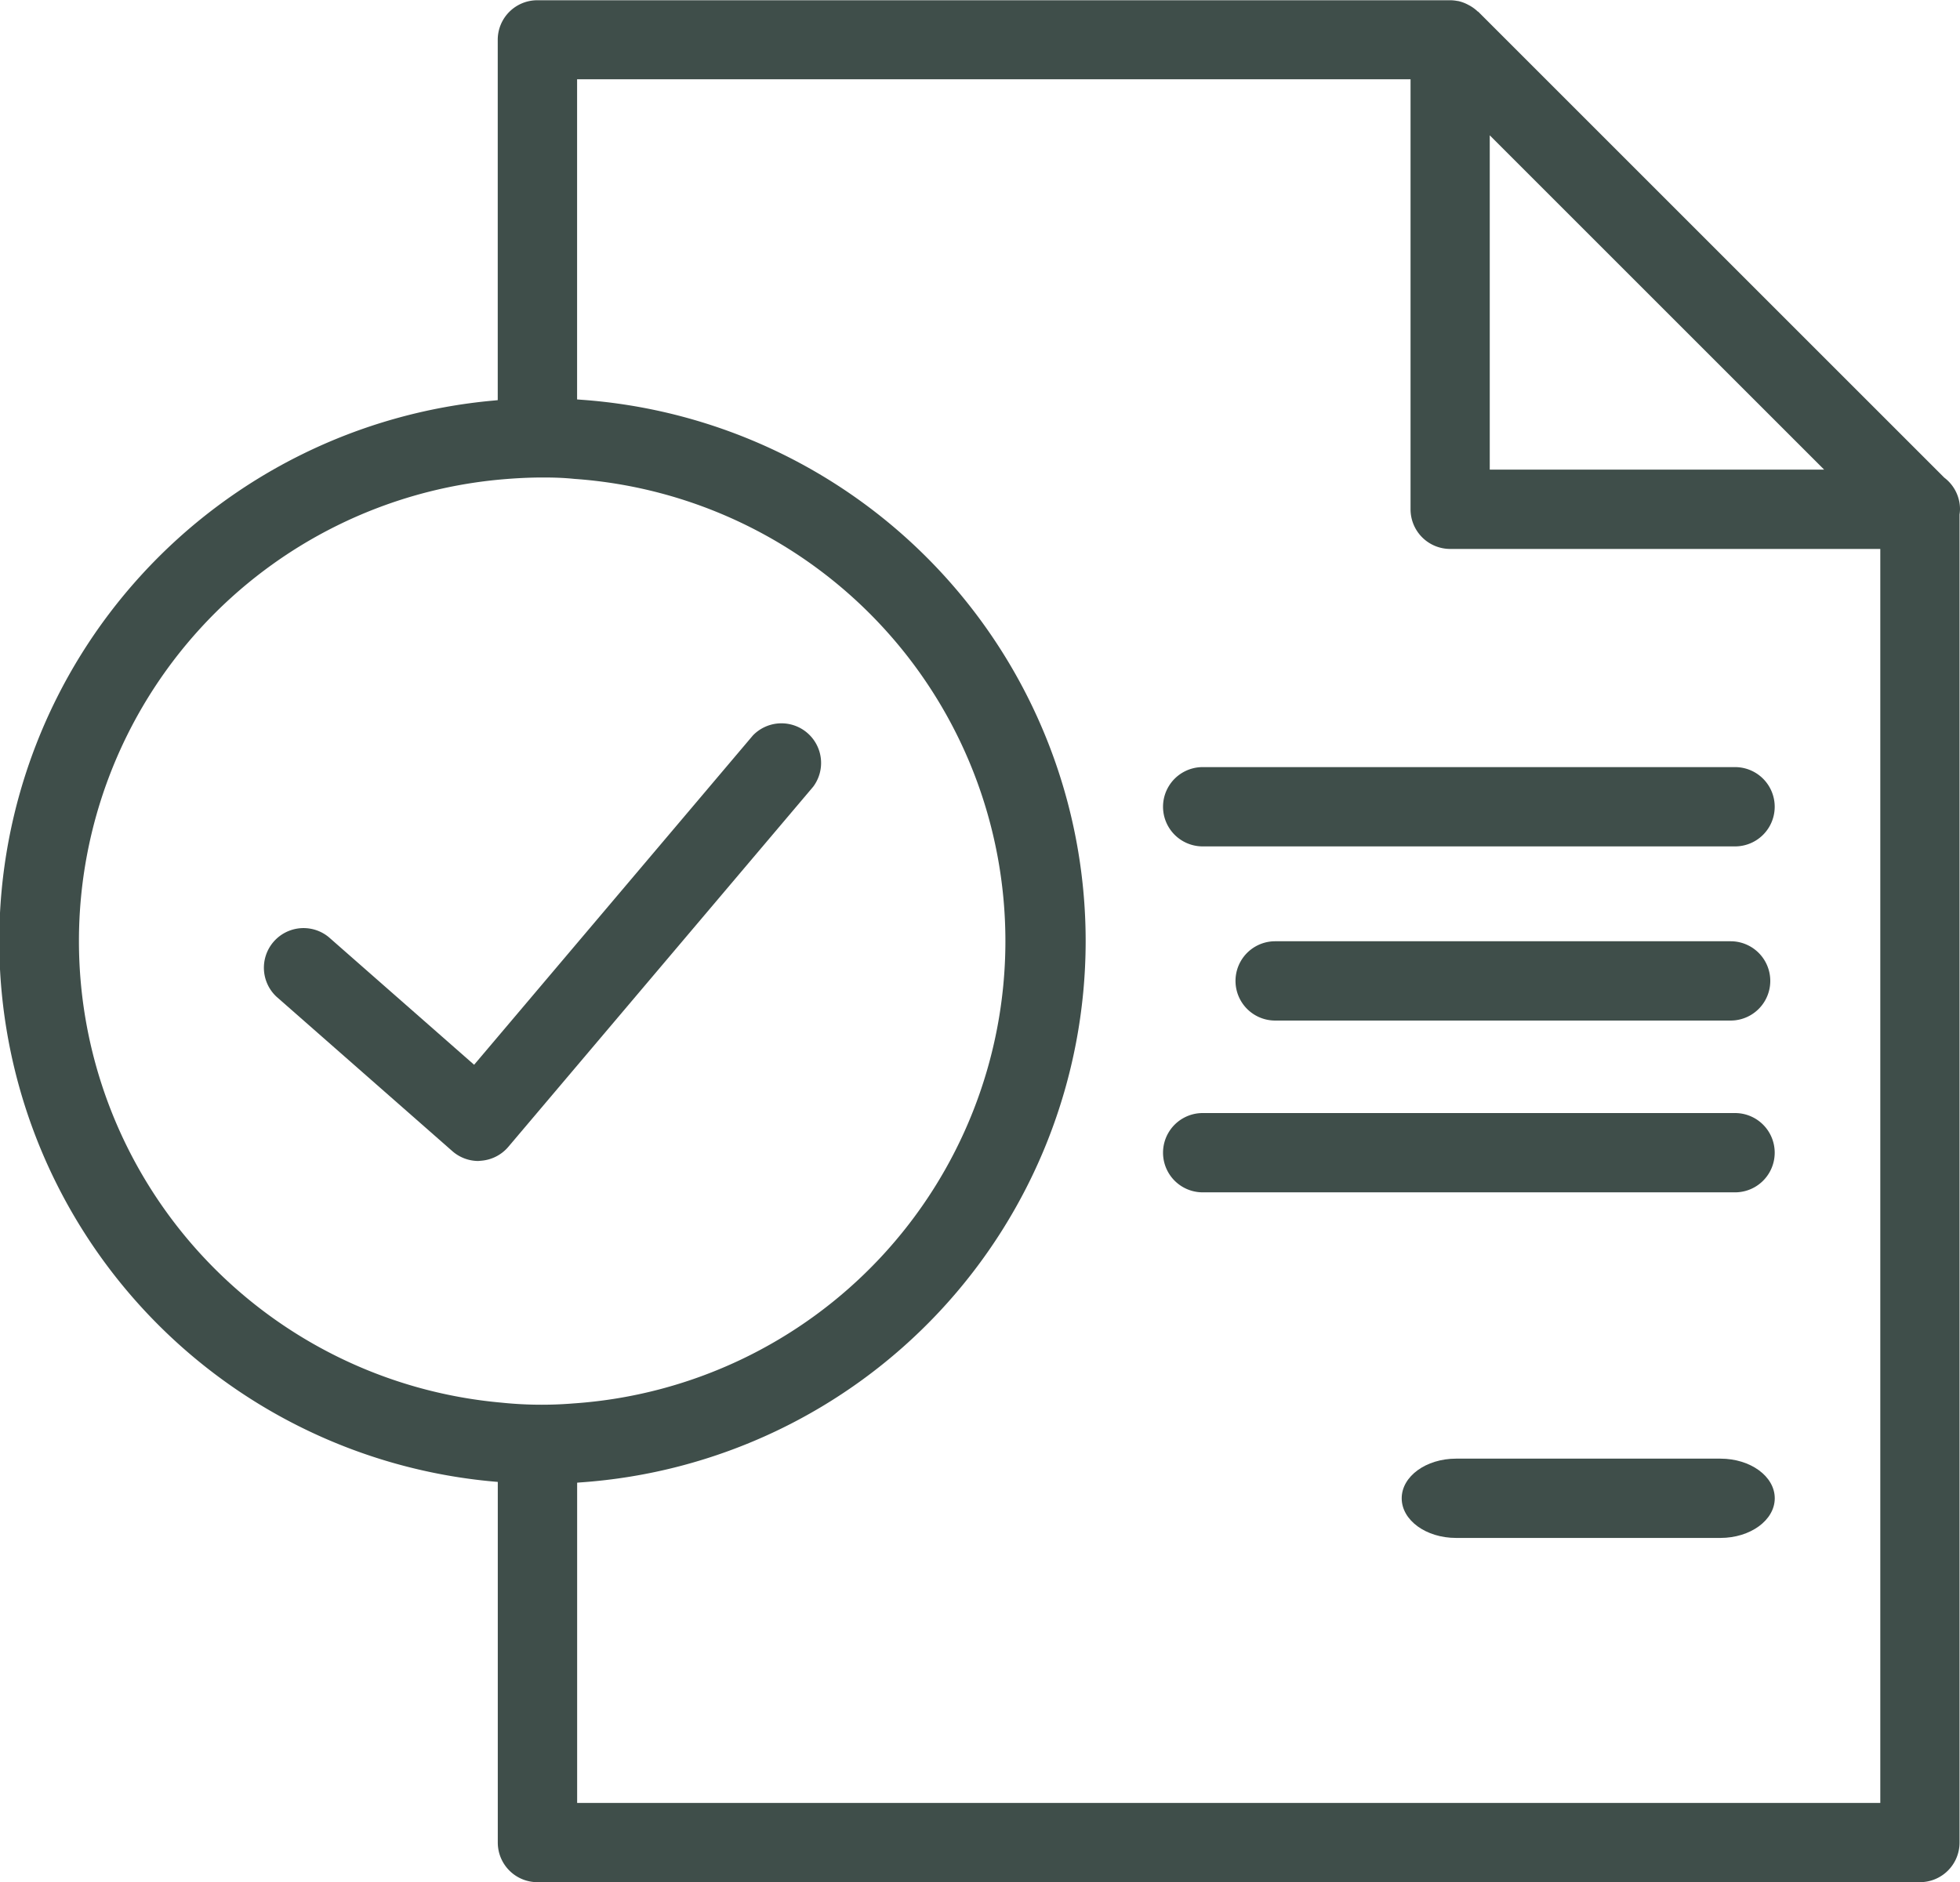
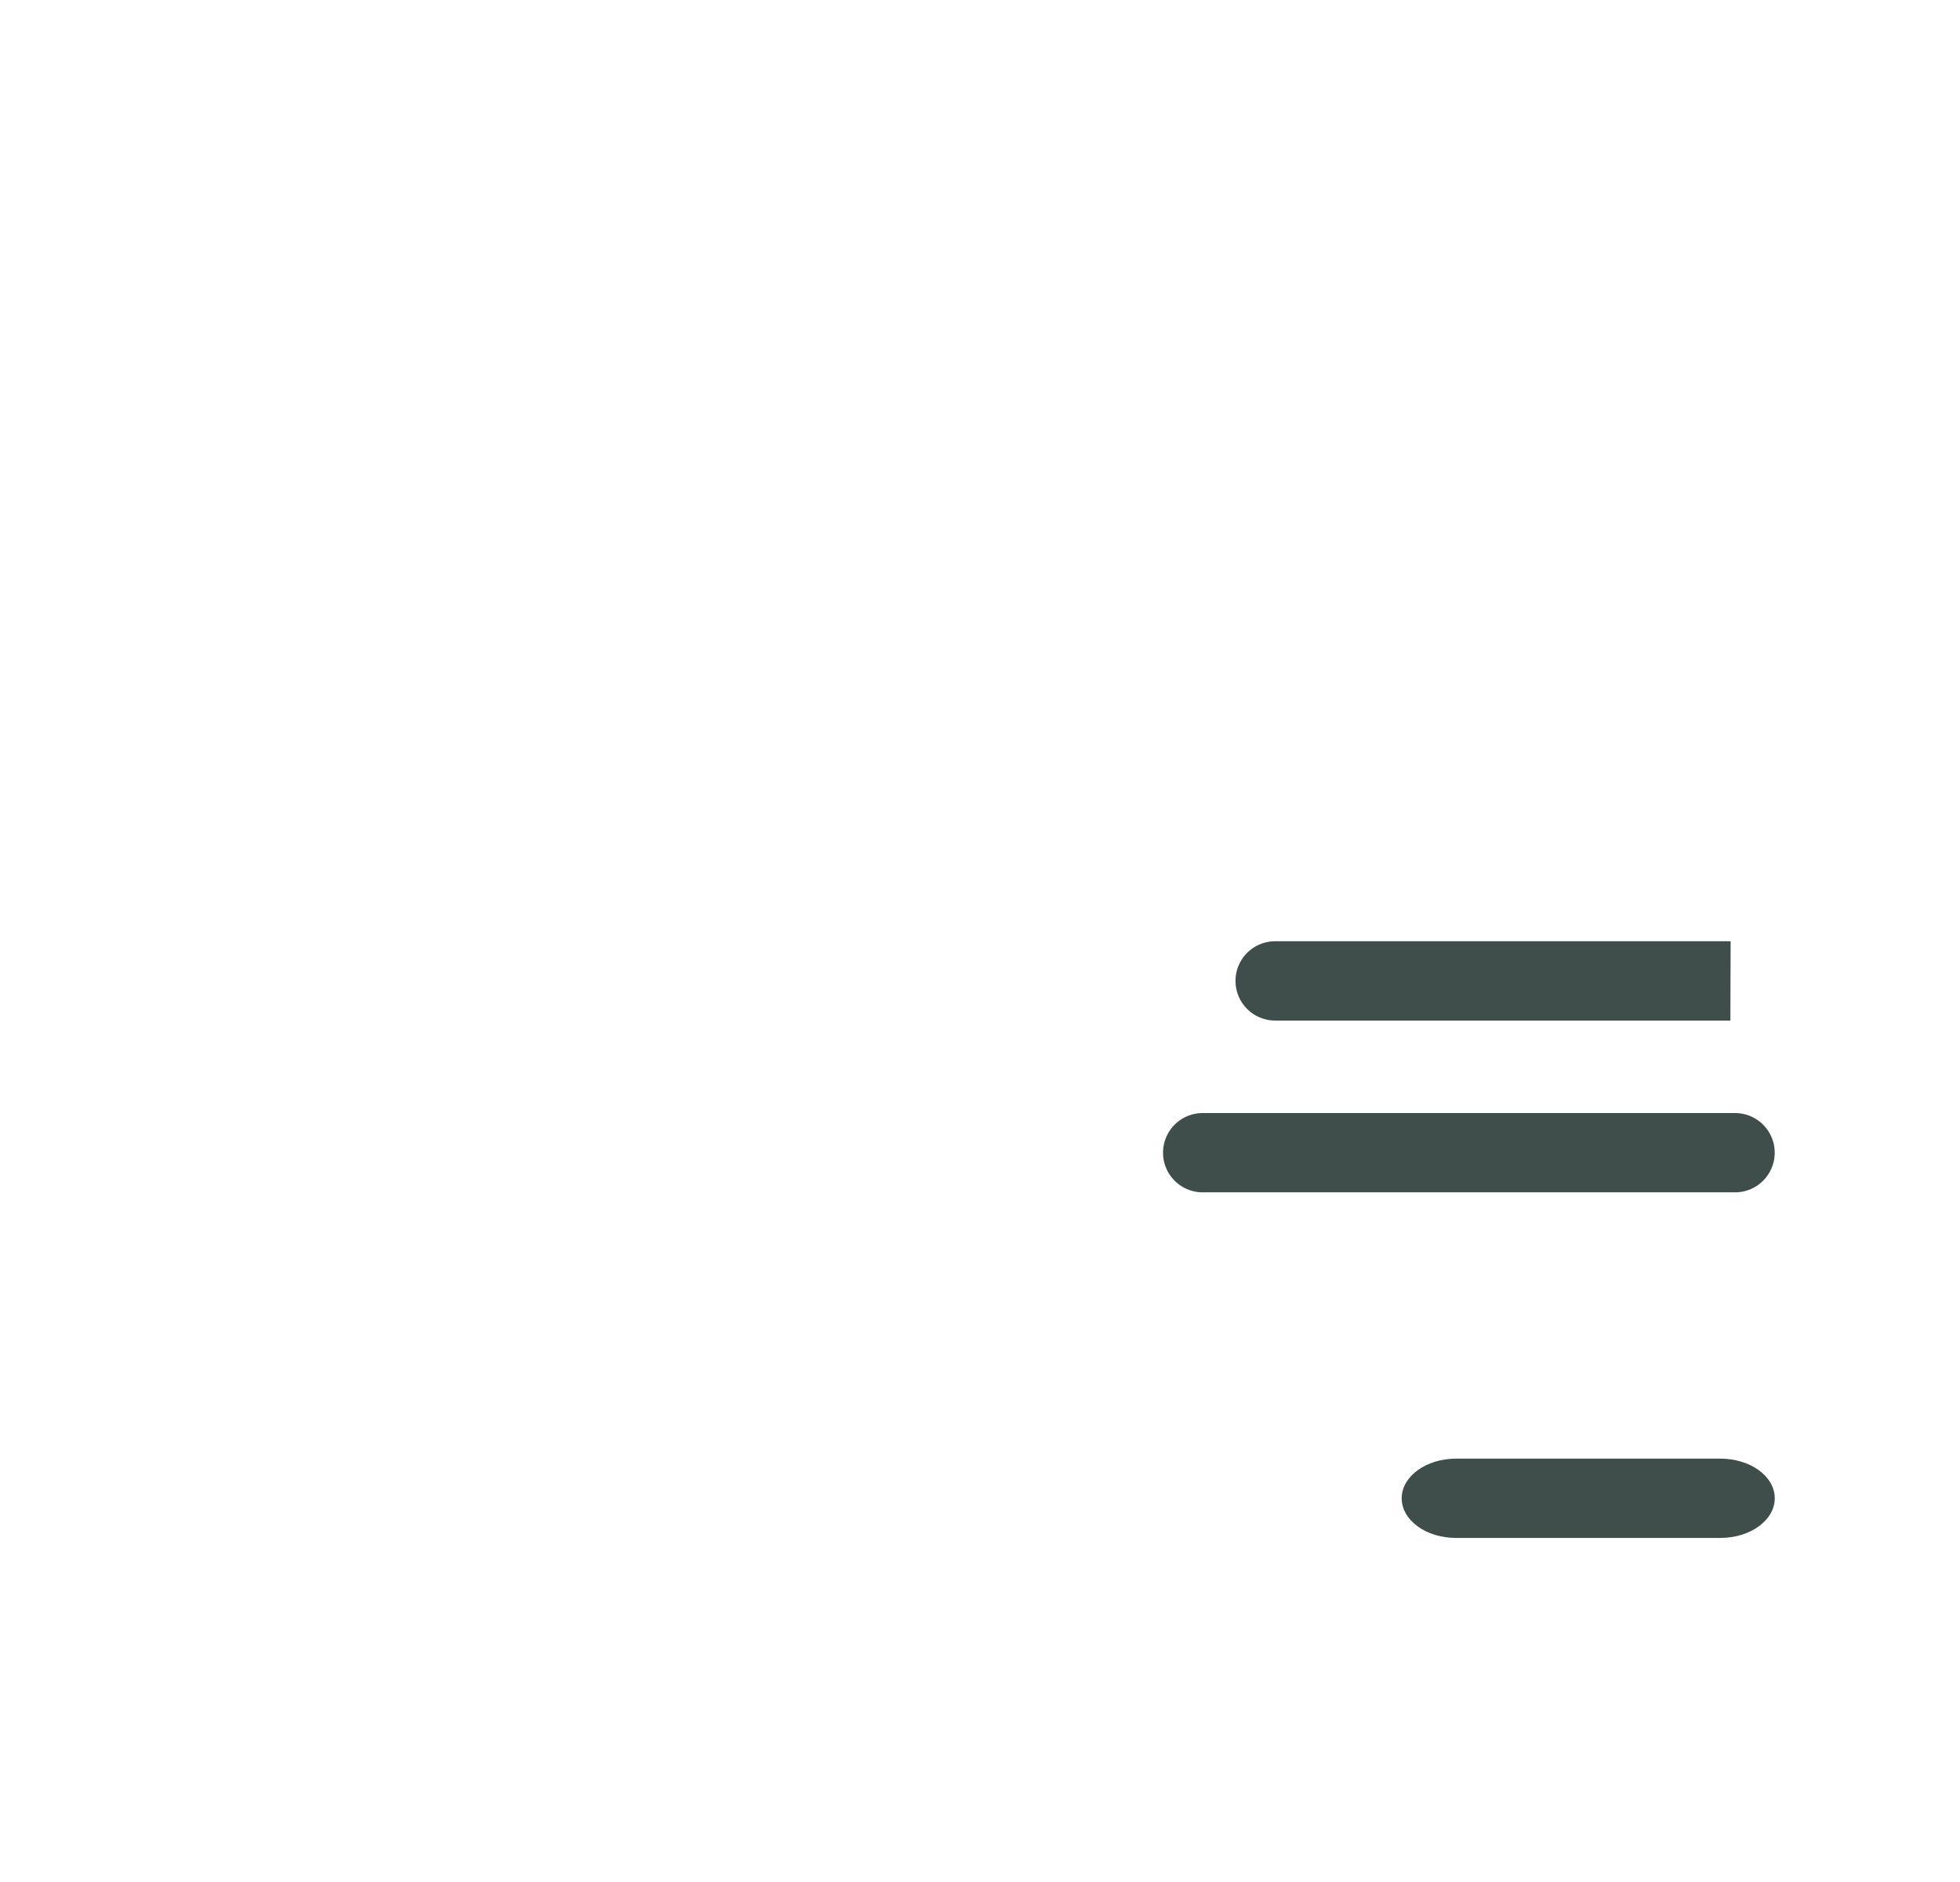
<svg xmlns="http://www.w3.org/2000/svg" width="39" height="37.459" viewBox="0 0 39 37.459">
  <defs>
    <style>.a{fill:#3f4e4a;}</style>
  </defs>
  <g transform="translate(-308.242 -82.001)">
    <g transform="translate(331.384 97.268)">
-       <path class="a" d="M378.248,122.254H367.655a.789.789,0,0,1,0-1.578h10.593a.789.789,0,1,1,0,1.578Z" transform="translate(-366.866 -120.676)" />
-     </g>
+       </g>
    <g transform="translate(336.133 111.031)">
      <g transform="translate(0 0)">
        <path class="a" d="M390.324,157.118h-5.259c-.6,0-1.082-.353-1.082-.789s.484-.789,1.082-.789h5.259c.6,0,1.082.353,1.082.789S390.921,157.118,390.324,157.118Z" transform="translate(-383.983 -155.54)" />
      </g>
    </g>
    <g transform="translate(332.822 100.734)">
-       <path class="a" d="M380.358,131.034H371.3a.789.789,0,0,1,0-1.578h9.063a.789.789,0,0,1,0,1.578Z" transform="translate(-370.507 -129.456)" />
+       <path class="a" d="M380.358,131.034H371.3a.789.789,0,0,1,0-1.578h9.063Z" transform="translate(-370.507 -129.456)" />
    </g>
    <g transform="translate(331.384 104.153)">
      <g transform="translate(0 0)">
        <path class="a" d="M378.248,139.695H367.655a.789.789,0,0,1,0-1.578h10.593a.789.789,0,1,1,0,1.578Z" transform="translate(-366.866 -138.117)" />
      </g>
    </g>
-     <path class="a" d="M362.427,92.136a.787.787,0,0,0-.313-.629l-9.275-9.275-.006,0a.8.8,0,0,0-.159-.118l-.049-.026a.775.775,0,0,0-.187-.067h-.009a.764.764,0,0,0-.148-.015H334.12a.787.787,0,0,0-.789.789v7.968c.294-.026.594-.042.9-.042.226,0,.452.005.679.026V83.579h16.584v8.558a.789.789,0,0,0,.789.789h8.558v24.957h-25.93v-7.164c-.226.021-.452.026-.679.026-.305,0-.6-.016-.9-.042v7.968a.788.788,0,0,0,.789.789h27.508a.788.788,0,0,0,.789-.789V92.241A.754.754,0,0,0,362.427,92.136Zm-9.357-.789V84.694l6.653,6.653Z" transform="translate(-15.185)" />
    <g transform="translate(313.476 96.362)">
-       <path class="a" d="M325.784,127.125a.788.788,0,0,1-.521-.2l-3.494-3.069a.789.789,0,0,1,1.041-1.185l2.891,2.539,5.547-6.554a.789.789,0,0,1,1.2,1.02l-6.066,7.167a.789.789,0,0,1-.544.277Z" transform="translate(-321.501 -118.38)" />
-     </g>
+       </g>
    <g transform="translate(308.242 89.924)">
-       <path class="a" d="M319.045,123.681c-.31,0-.627-.015-.969-.045a10.8,10.8,0,0,1,0-21.516,9.384,9.384,0,0,1,1.72-.016,10.8,10.8,0,0,1-.02,21.549C319.546,123.675,319.3,123.681,319.045,123.681Zm0-20.029c-.263,0-.534.013-.829.039a9.223,9.223,0,0,0,0,18.373,7.736,7.736,0,0,0,1.436.016,9.222,9.222,0,0,0,.02-18.4C319.45,103.657,319.248,103.652,319.045,103.652Z" transform="translate(-308.242 -102.072)" />
-     </g>
+       </g>
  </g>
</svg>